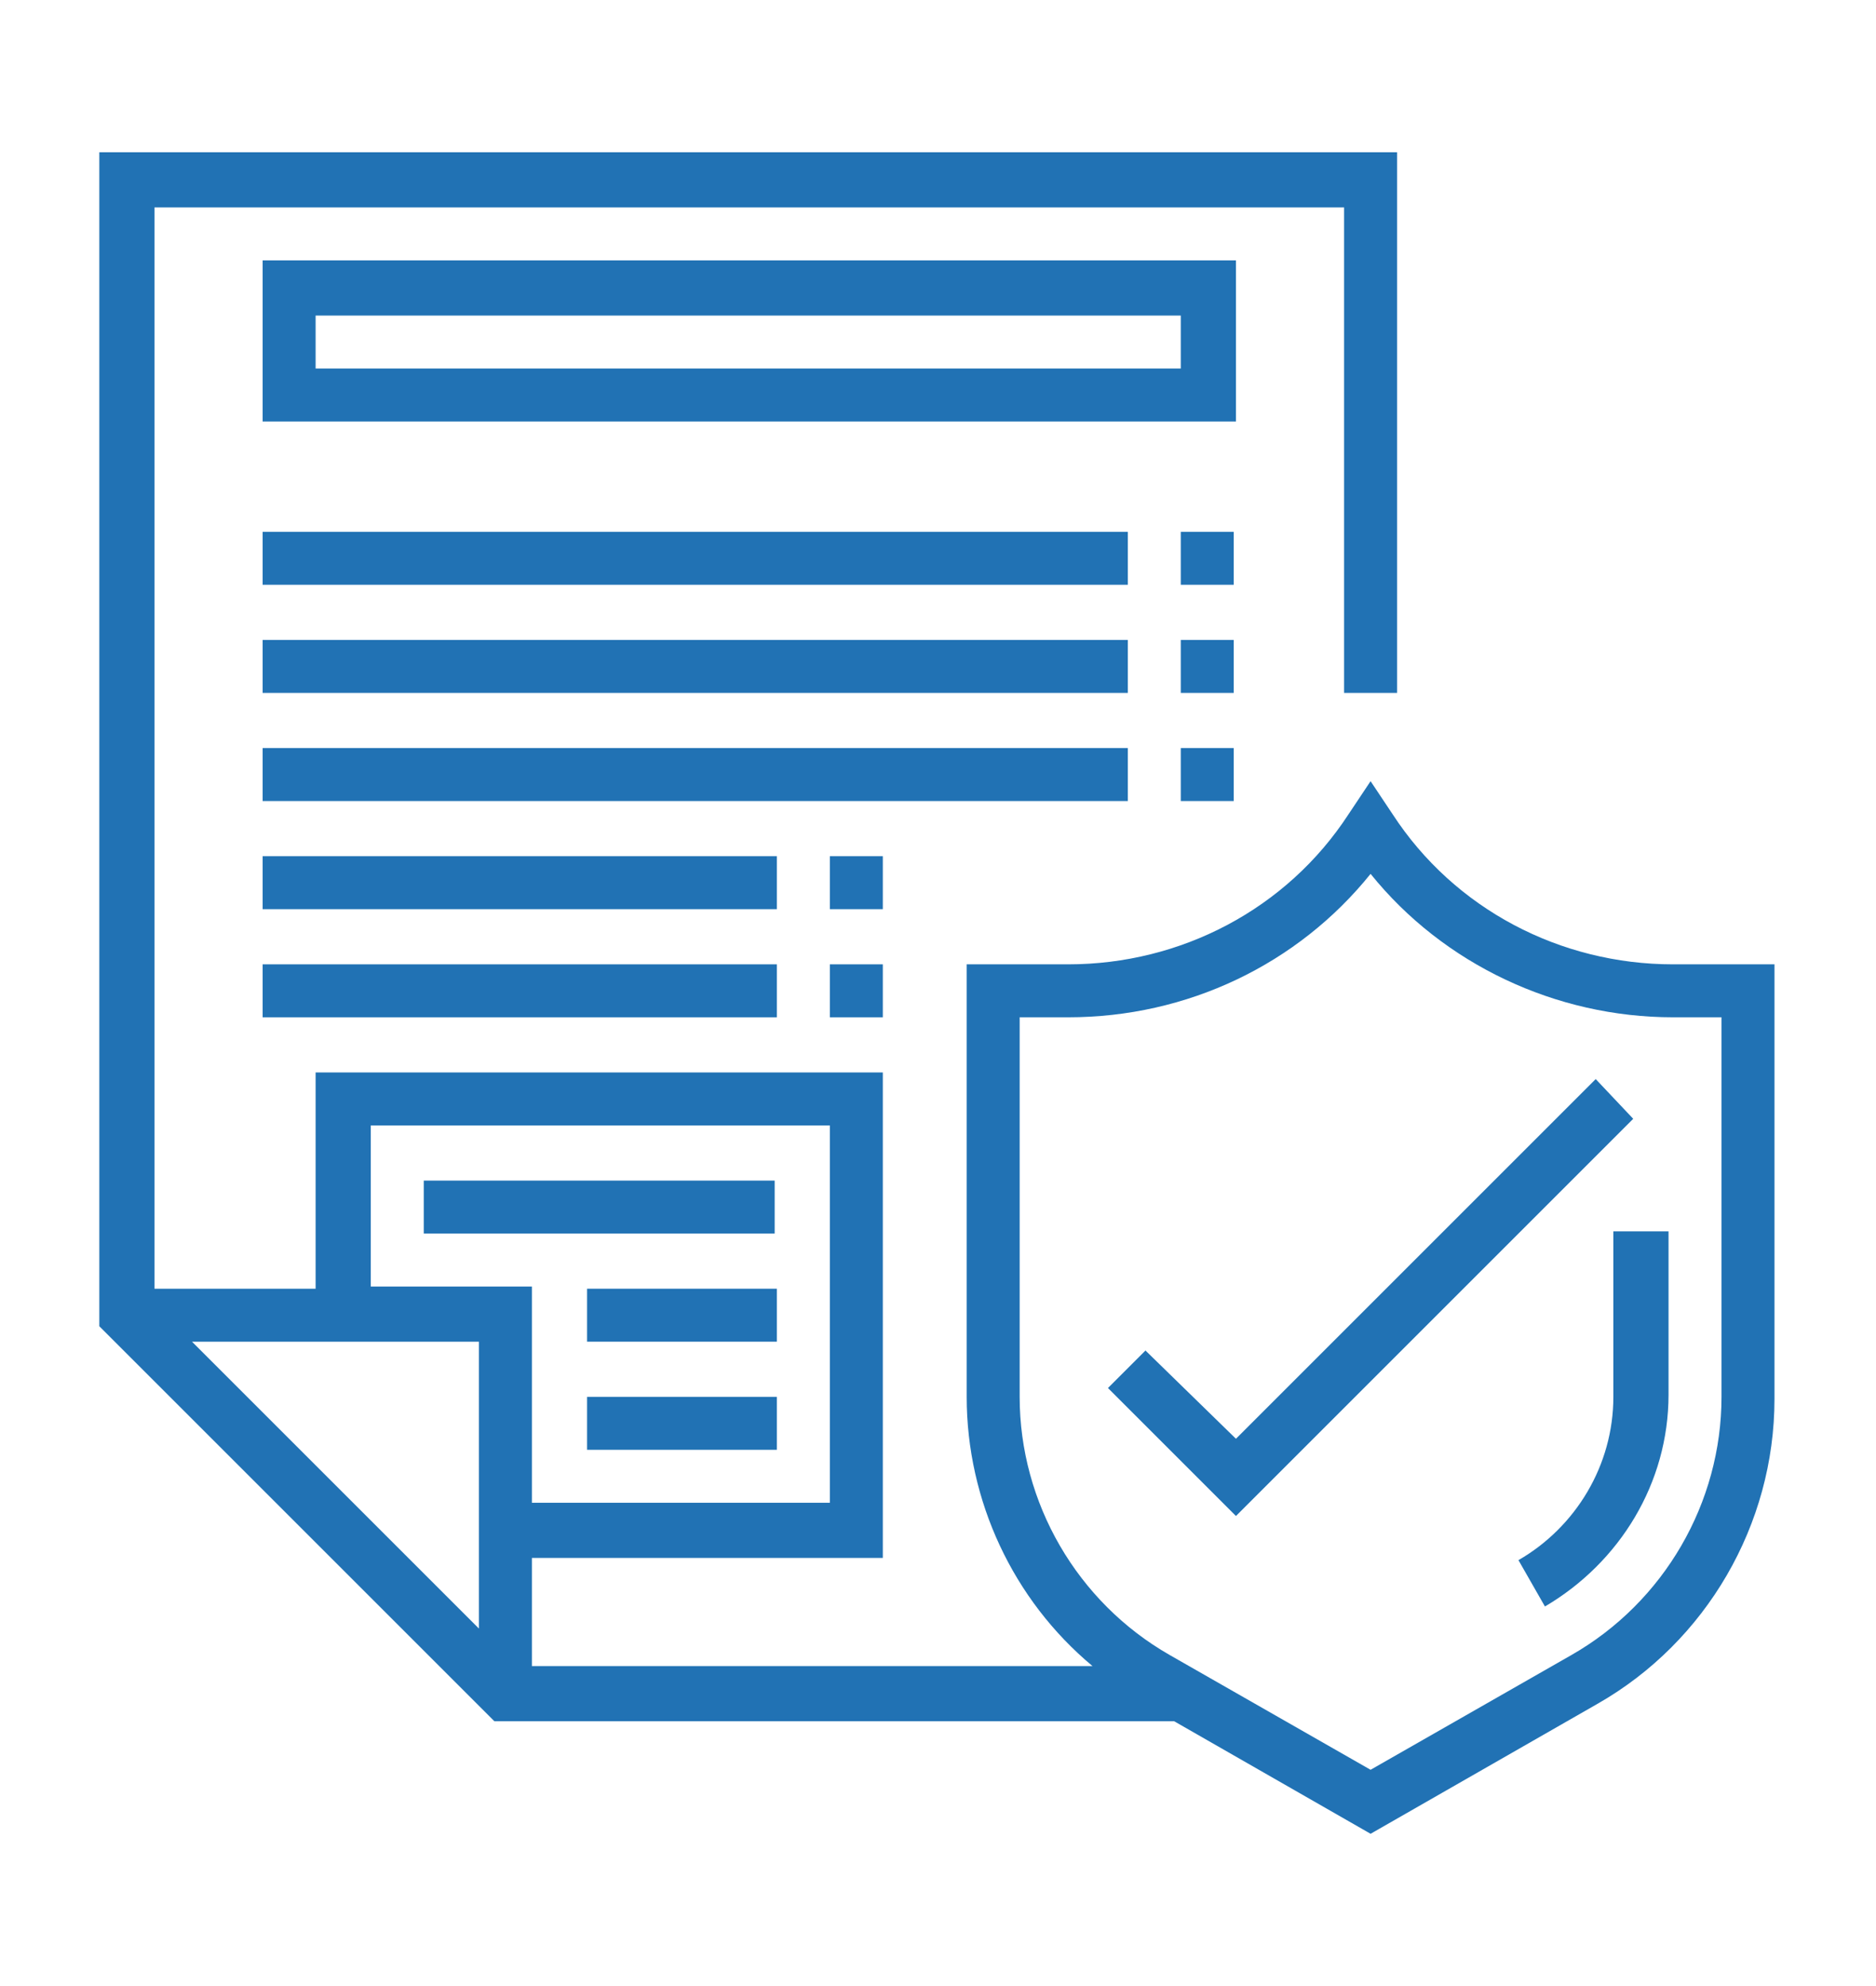
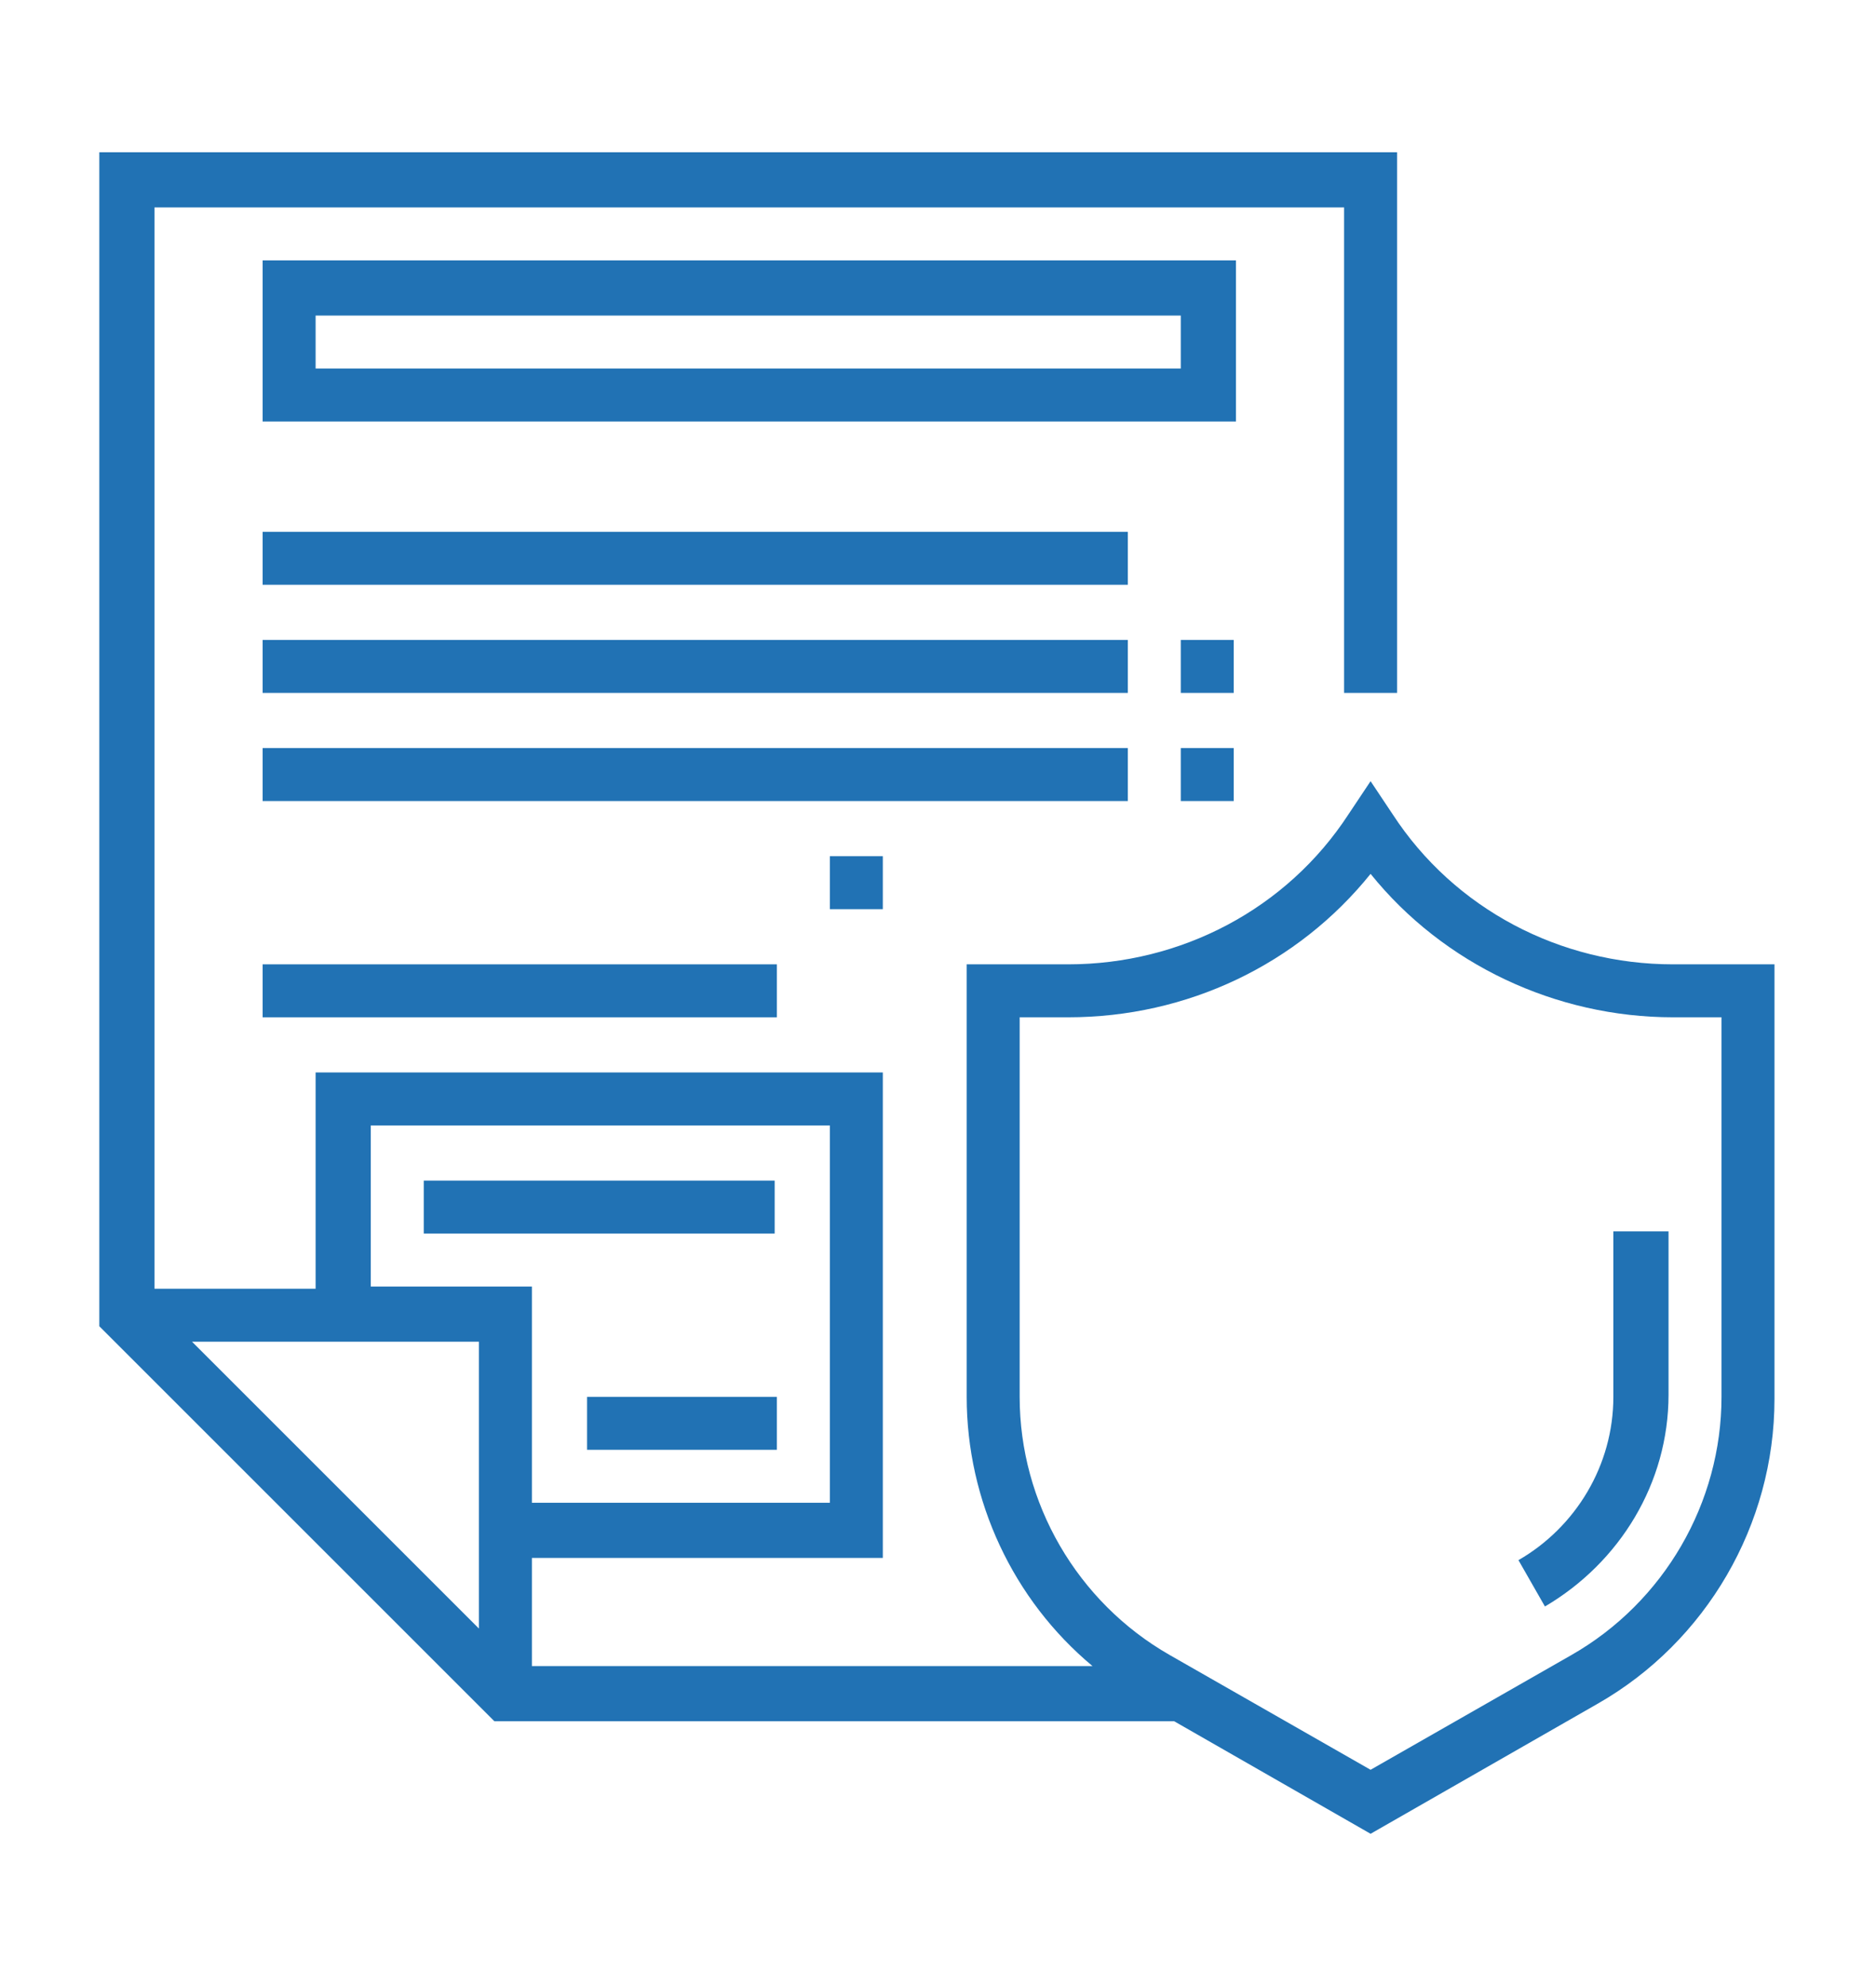
<svg xmlns="http://www.w3.org/2000/svg" version="1.1" id="Layer_1" x="0px" y="0px" width="85px" height="90px" viewBox="0 0 85 90" enable-background="new 0 0 85 90" xml:space="preserve">
  <g>
    <g>
      <g>
        <path fill="#2172B4" d="M75.8,43.7c-5.1,0-9.9-2.5-12.7-6.8l-1-1.5l-1,1.5c-2.8,4.3-7.6,6.8-12.7,6.8h-4.6v19.6     c0,4.7,2.1,9.2,5.7,12.2H24.1v-4.9h15.9v-22H14.3v9.8H7v-49h53.9v22h2.4V6.9H4.5v53.2L22.4,78h30.8l8.9,5.1l10.3-5.9     c4.9-2.8,8-8.1,8-13.8V43.7H75.8z M21.7,73.8l-13-13h13L21.7,73.8z M16.8,58.4V51h20.8v17.1H24.1v-9.8H16.8z M78,63.3     c0,4.8-2.6,9.3-6.8,11.7l-9.1,5.2L53,75c-4.2-2.4-6.8-6.9-6.8-11.7V46.1h2.2c5.4,0,10.4-2.4,13.7-6.5c3.3,4.1,8.4,6.5,13.7,6.5     H78V63.3z" />
      </g>
    </g>
    <g>
      <g>
        <path fill="#2172B4" d="M73.1,55.9v7.4c0,3.1-1.7,5.9-4.3,7.4l1.2,2.1c3.4-2,5.6-5.6,5.6-9.6v-7.4H73.1z" />
      </g>
    </g>
    <g>
      <g>
        <path fill="#2172B4" d="M11.9,11.8v7.3H56v-7.3H11.9z M53.5,16.7H14.3v-2.4h39.2V16.7z" />
      </g>
    </g>
    <g>
      <g>
-         <polygon fill="#2172B4" points="72.3,48.9 56,65.2 51.9,61.2 50.2,62.9 56,68.7 74,50.7    " />
-       </g>
+         </g>
    </g>
    <g>
      <g>
        <rect x="19.2" y="53.5" fill="#2172B4" width="15.9" height="2.4" />
      </g>
    </g>
    <g>
      <g>
-         <rect x="26.6" y="58.4" fill="#2172B4" width="8.6" height="2.4" />
-       </g>
+         </g>
    </g>
    <g>
      <g>
        <rect x="26.6" y="63.3" fill="#2172B4" width="8.6" height="2.4" />
      </g>
    </g>
    <g>
      <g>
        <rect x="11.9" y="24.1" fill="#2172B4" width="39.2" height="2.4" />
      </g>
    </g>
    <g>
      <g>
        <rect x="11.9" y="29" fill="#2172B4" width="39.2" height="2.4" />
      </g>
    </g>
    <g>
      <g>
        <rect x="11.9" y="33.9" fill="#2172B4" width="39.2" height="2.4" />
      </g>
    </g>
    <g>
      <g>
-         <rect x="11.9" y="38.8" fill="#2172B4" width="23.3" height="2.4" />
-       </g>
+         </g>
    </g>
    <g>
      <g>
        <rect x="11.9" y="43.7" fill="#2172B4" width="23.3" height="2.4" />
      </g>
    </g>
    <g>
      <g>
-         <rect x="53.5" y="24.1" fill="#2172B4" width="2.4" height="2.4" />
-       </g>
+         </g>
    </g>
    <g>
      <g>
        <rect x="53.5" y="29" fill="#2172B4" width="2.4" height="2.4" />
      </g>
    </g>
    <g>
      <g>
        <rect x="53.5" y="33.9" fill="#2172B4" width="2.4" height="2.4" />
      </g>
    </g>
    <g>
      <g>
        <rect x="37.6" y="38.8" fill="#2172B4" width="2.4" height="2.4" />
      </g>
    </g>
    <g>
      <g>
-         <rect x="37.6" y="43.7" fill="#2172B4" width="2.4" height="2.4" />
-       </g>
+         </g>
    </g>
  </g>
</svg>